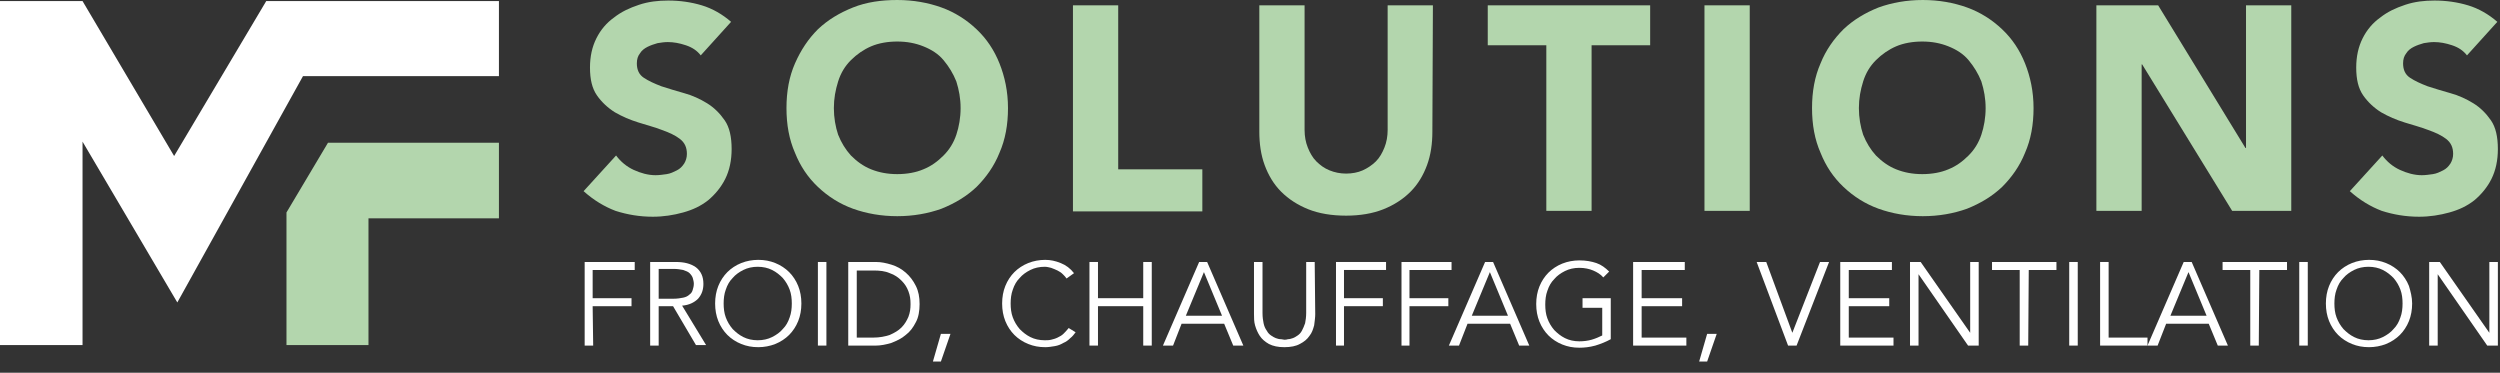
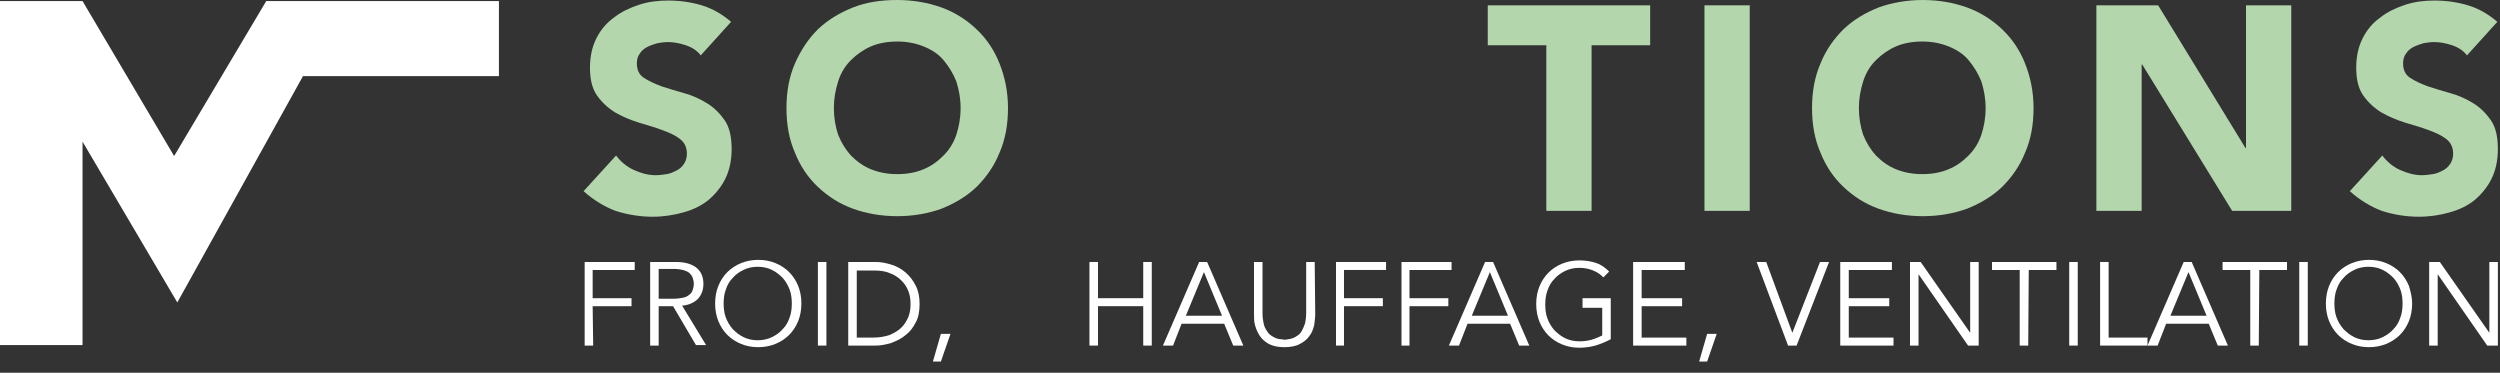
<svg xmlns="http://www.w3.org/2000/svg" id="Calque_1" x="0px" y="0px" viewBox="0 0 469.5 70" style="enable-background:new 0 0 469.5 70;" xml:space="preserve">
  <rect x="0" y="0" width="469.5" height="70" fill="#333333" stroke="none" />
  <style type="text/css"> .st0{fill:#FFFFFF;} .st1{fill:#B3D6AD;} </style>
  <g>
    <g>
      <polygon class="st0" points="50,0.2 32.7,29.3 15.5,0.2 -0.1,0.2 -0.1,64.8 15.5,64.8 15.5,26.6 33.3,56.8 56.9,14.3 93.7,14.3 93.7,0.2 " />
-       <polygon class="st1" points="53.8,64.8 69.2,64.8 69.2,41 93.7,41 93.7,26.8 61.6,26.8 53.8,39.9 " />
    </g>
    <g>
      <g>
        <path class="st1" d="M131.6,10.4c-0.7-0.9-1.6-1.5-2.8-1.9s-2.3-0.6-3.4-0.6c-0.6,0-1.3,0.1-1.9,0.2c-0.7,0.2-1.3,0.4-1.9,0.7 s-1.1,0.7-1.4,1.2c-0.4,0.5-0.6,1.1-0.6,1.9c0,1.2,0.4,2.1,1.3,2.7s2,1.1,3.3,1.6c1.3,0.4,2.8,0.9,4.3,1.3c1.5,0.4,3,1.1,4.3,1.9 s2.4,1.9,3.3,3.2c0.9,1.3,1.3,3.1,1.3,5.4c0,2.1-0.4,4-1.2,5.6c-0.8,1.6-1.9,2.9-3.2,4c-1.4,1.1-2.9,1.8-4.7,2.3 s-3.7,0.8-5.7,0.8c-2.5,0-4.8-0.4-7-1.1c-2.1-0.8-4.1-2-6-3.7l6.1-6.7c0.9,1.2,2,2.1,3.3,2.7s2.7,1,4.1,1c0.7,0,1.4-0.1,2.1-0.2 s1.3-0.4,1.9-0.7c0.6-0.3,1-0.7,1.4-1.3c0.3-0.5,0.5-1.1,0.5-1.8c0-1.2-0.4-2.1-1.3-2.8s-2-1.2-3.4-1.7c-1.3-0.5-2.8-0.9-4.4-1.4 s-3-1.1-4.4-1.9c-1.3-0.8-2.5-1.9-3.4-3.2c-0.9-1.3-1.3-3-1.3-5.2c0-2.1,0.4-3.9,1.2-5.5c0.8-1.6,1.9-2.9,3.3-3.9 c1.4-1.1,2.9-1.8,4.7-2.4s3.6-0.8,5.5-0.8c2.2,0,4.3,0.3,6.3,0.9s3.9,1.7,5.5,3.1L131.6,10.4z" />
        <path class="st1" d="M147.7,20.3c0-3.1,0.5-5.9,1.6-8.4s2.5-4.6,4.3-6.4c1.9-1.8,4.1-3.1,6.6-4.1s5.3-1.4,8.3-1.4 s5.8,0.5,8.3,1.4s4.7,2.3,6.6,4.1c1.9,1.8,3.3,3.9,4.3,6.4s1.6,5.3,1.6,8.4s-0.5,5.9-1.6,8.4c-1,2.5-2.5,4.6-4.3,6.4 c-1.9,1.8-4.1,3.1-6.6,4.1c-2.5,0.9-5.3,1.4-8.3,1.4s-5.8-0.5-8.3-1.4s-4.7-2.3-6.6-4.1c-1.9-1.8-3.3-3.9-4.3-6.4 C148.2,26.2,147.7,23.4,147.7,20.3z M156.6,20.3c0,1.8,0.3,3.5,0.8,5c0.6,1.5,1.4,2.8,2.4,3.9c1.1,1.1,2.3,2,3.8,2.6 s3.1,0.9,4.9,0.9s3.5-0.3,4.9-0.9c1.5-0.6,2.7-1.5,3.8-2.6s1.9-2.4,2.4-3.9s0.8-3.2,0.8-5s-0.3-3.4-0.8-5c-0.6-1.5-1.4-2.8-2.4-4 s-2.3-2-3.8-2.6s-3.1-0.9-4.9-0.9s-3.5,0.3-4.9,0.9s-2.7,1.5-3.8,2.6s-1.9,2.4-2.4,4S156.6,18.5,156.6,20.3z" />
-         <path class="st1" d="M201.5,1h8.5v30.8h15.8v7.9h-24.3V1L201.5,1z" />
-         <path class="st1" d="M269,24.7c0,2.3-0.3,4.4-1,6.3c-0.7,1.9-1.7,3.6-3.1,5s-3.1,2.5-5.1,3.3s-4.4,1.2-7,1.2 c-2.7,0-5.1-0.4-7.1-1.2s-3.7-1.9-5.1-3.3c-1.4-1.4-2.4-3.1-3.1-5c-0.7-1.9-1-4-1-6.3V1h8.5v23.4c0,1.2,0.2,2.3,0.6,3.3 s0.9,1.9,1.6,2.6c0.7,0.7,1.5,1.3,2.5,1.7c1,0.4,2,0.6,3.1,0.6s2.2-0.2,3.1-0.6c0.9-0.4,1.8-1,2.5-1.7s1.2-1.6,1.6-2.6 s0.6-2.1,0.6-3.3V1h8.5L269,24.7L269,24.7z" />
        <path class="st1" d="M290.4,8.5h-11V1h30.5v7.5h-11v31.1h-8.5V8.5L290.4,8.5z" />
        <path class="st1" d="M320.1,1h8.5v38.6h-8.5V1z" />
        <path class="st1" d="M340.3,20.3c0-3.1,0.5-5.9,1.6-8.4c1-2.5,2.5-4.6,4.3-6.4c1.9-1.8,4.1-3.1,6.6-4.1c2.5-0.9,5.3-1.4,8.3-1.4 s5.8,0.5,8.3,1.4s4.7,2.3,6.6,4.1s3.3,3.9,4.3,6.4s1.6,5.3,1.6,8.4s-0.5,5.9-1.6,8.4c-1,2.5-2.5,4.6-4.3,6.4 c-1.9,1.8-4.1,3.1-6.6,4.1c-2.5,0.9-5.3,1.4-8.3,1.4s-5.8-0.5-8.3-1.4s-4.7-2.3-6.6-4.1s-3.3-3.9-4.3-6.4 C340.8,26.2,340.3,23.4,340.3,20.3z M349.1,20.3c0,1.8,0.3,3.5,0.8,5c0.6,1.5,1.4,2.8,2.4,3.9c1.1,1.1,2.3,2,3.8,2.6 s3.1,0.9,4.9,0.9s3.5-0.3,4.9-0.9c1.5-0.6,2.7-1.5,3.8-2.6c1.1-1.1,1.9-2.4,2.4-3.9s0.8-3.2,0.8-5s-0.3-3.4-0.8-5 c-0.6-1.5-1.4-2.8-2.4-4s-2.3-2-3.8-2.6s-3.1-0.9-4.9-0.9s-3.5,0.3-4.9,0.9s-2.7,1.5-3.8,2.6c-1.1,1.1-1.9,2.4-2.4,4 S349.1,18.5,349.1,20.3z" />
        <path class="st1" d="M393.7,1h11.6l16.4,26.8h0.1V1h8.5v38.6h-11.1l-16.9-27.5h-0.1v27.5h-8.5V1L393.7,1z" />
        <path class="st1" d="M463.3,10.4c-0.7-0.9-1.6-1.5-2.8-1.9c-1.2-0.4-2.3-0.6-3.4-0.6c-0.6,0-1.3,0.1-1.9,0.2 c-0.7,0.2-1.3,0.4-1.9,0.7s-1.1,0.7-1.4,1.2c-0.4,0.5-0.6,1.1-0.6,1.9c0,1.2,0.4,2.1,1.3,2.7s2,1.1,3.3,1.6 c1.3,0.4,2.8,0.9,4.3,1.3s3,1.1,4.3,1.9s2.4,1.9,3.3,3.2c0.9,1.3,1.3,3.1,1.3,5.4c0,2.1-0.4,4-1.2,5.6c-0.8,1.6-1.9,2.9-3.2,4 c-1.4,1.1-2.9,1.8-4.7,2.3s-3.7,0.8-5.7,0.8c-2.5,0-4.8-0.4-7-1.1c-2.1-0.8-4.1-2-6-3.7l6.1-6.7c0.9,1.2,2,2.1,3.3,2.7 s2.7,1,4.1,1c0.7,0,1.4-0.1,2.1-0.2s1.3-0.4,1.9-0.7c0.6-0.3,1-0.7,1.4-1.3c0.3-0.5,0.5-1.1,0.5-1.8c0-1.2-0.4-2.1-1.3-2.8 s-2-1.2-3.4-1.7c-1.3-0.5-2.8-0.9-4.4-1.4s-3-1.1-4.4-1.9c-1.3-0.8-2.5-1.9-3.4-3.2c-0.9-1.3-1.3-3-1.3-5.2 c0-2.1,0.4-3.9,1.2-5.5s1.9-2.9,3.3-3.9c1.4-1.1,2.9-1.8,4.7-2.4s3.6-0.8,5.5-0.8c2.2,0,4.3,0.3,6.3,0.9s3.9,1.7,5.5,3.1 L463.3,10.4z" />
      </g>
    </g>
  </g>
  <g>
    <path class="st0" d="M336.6,62.5L336.6,62.5l5.2-13.3h1.7l-6.1,15.7h-1.6l-5.9-15.7h1.8L336.6,62.5z" />
    <path class="st0" d="M347.2,63.4h8.4v1.5h-10V49.2h9.7v1.5h-8.1V56h7.6v1.5h-7.6V63.4z" />
    <path class="st0" d="M370,62.5L370,62.5V49.2h1.6v15.7h-2l-9.3-13.4l0,0v13.4h-1.6V49.2h2L370,62.5z" />
    <path class="st0" d="M380.9,64.9h-1.6V50.7h-5.2v-1.5h12.1v1.5H381L380.9,64.9L380.9,64.9z" />
    <path class="st0" d="M390.2,64.9h-1.6V49.2h1.6V64.9z" />
    <path class="st0" d="M396,63.4h7.3v1.5h-8.9V49.2h1.6V63.4z" />
    <path class="st0" d="M405.2,64.9h-1.9l6.8-15.7h1.5l6.8,15.7h-1.9l-1.7-4.1h-8L405.2,64.9z M407.6,59.3h6.8l-3.4-8.2L407.6,59.3z" />
    <path class="st0" d="M424.2,64.9h-1.6V50.7h-5.2v-1.5h12.1v1.5h-5.2L424.2,64.9L424.2,64.9z" />
    <path class="st0" d="M433.4,64.9h-1.6V49.2h1.6V64.9z" />
    <path class="st0" d="M453,57c0,1.2-0.2,2.3-0.6,3.3s-1,1.9-1.7,2.6s-1.6,1.3-2.6,1.7s-2.1,0.6-3.2,0.6c-1.2,0-2.2-0.2-3.2-0.6 s-1.9-1-2.6-1.7s-1.3-1.6-1.7-2.6c-0.4-1-0.6-2.1-0.6-3.3s0.2-2.3,0.6-3.3s1-1.9,1.7-2.6c0.7-0.7,1.6-1.3,2.6-1.7s2.1-0.6,3.2-0.6 c1.2,0,2.2,0.2,3.2,0.6c1,0.4,1.9,1,2.6,1.7s1.3,1.6,1.7,2.6C452.7,54.7,453,55.8,453,57z M451.2,57c0-0.9-0.1-1.8-0.4-2.6 s-0.7-1.5-1.3-2.2c-0.6-0.6-1.2-1.1-2-1.5s-1.7-0.6-2.7-0.6s-1.9,0.2-2.7,0.6s-1.5,0.9-2,1.5c-0.6,0.6-1,1.3-1.3,2.2 c-0.3,0.8-0.4,1.7-0.4,2.6c0,0.9,0.1,1.8,0.4,2.6s0.7,1.5,1.3,2.2c0.6,0.6,1.2,1.1,2,1.5s1.7,0.6,2.7,0.6s1.9-0.2,2.7-0.6 s1.5-0.9,2-1.5c0.6-0.6,1-1.3,1.3-2.2C451.1,58.8,451.2,57.9,451.2,57z" />
    <path class="st0" d="M467.5,62.5L467.5,62.5V49.2h1.6v15.7h-2l-9.3-13.4l0,0v13.4h-1.6V49.2h2L467.5,62.5z" />
  </g>
  <g>
    <path class="st0" d="M111.4,64.9h-1.6V49.2h9.4v1.5h-7.9V56h7.3v1.5h-7.3L111.4,64.9L111.4,64.9z" />
    <path class="st0" d="M123.7,64.9h-1.6V49.2h4.8c1.6,0,2.8,0.3,3.8,1c0.9,0.7,1.4,1.7,1.4,3.1c0,1.1-0.3,2-1,2.8 c-0.7,0.7-1.7,1.2-3,1.3l4.5,7.4h-1.9l-4.3-7.3h-2.7V64.9L123.7,64.9z M123.7,56.1h2.8c0.7,0,1.3-0.1,1.8-0.2 c0.5-0.1,0.9-0.3,1.2-0.6c0.3-0.2,0.5-0.5,0.6-0.9c0.1-0.3,0.2-0.7,0.2-1.1c0-0.4-0.1-0.7-0.2-1.1c-0.1-0.3-0.3-0.6-0.6-0.9 c-0.3-0.3-0.7-0.4-1.2-0.6c-0.5-0.1-1.1-0.2-1.8-0.2h-2.8V56.1z" />
    <path class="st0" d="M150.5,57c0,1.2-0.2,2.3-0.6,3.3s-1,1.9-1.7,2.6s-1.6,1.3-2.6,1.7s-2.1,0.6-3.2,0.6c-1.2,0-2.2-0.2-3.2-0.6 s-1.9-1-2.6-1.7s-1.3-1.6-1.7-2.6s-0.6-2.1-0.6-3.3s0.2-2.3,0.6-3.3s1-1.9,1.7-2.6c0.7-0.7,1.6-1.3,2.6-1.7s2.1-0.6,3.2-0.6 c1.2,0,2.2,0.2,3.2,0.6c1,0.4,1.9,1,2.6,1.7s1.3,1.6,1.7,2.6S150.5,55.8,150.5,57z M148.7,57c0-0.9-0.1-1.8-0.4-2.6 s-0.7-1.5-1.3-2.2c-0.6-0.6-1.2-1.1-2-1.5s-1.7-0.6-2.7-0.6s-1.9,0.2-2.7,0.6s-1.5,0.9-2,1.5c-0.6,0.6-1,1.3-1.3,2.2 c-0.3,0.8-0.4,1.7-0.4,2.6c0,0.9,0.1,1.8,0.4,2.6s0.7,1.5,1.3,2.2c0.6,0.6,1.2,1.1,2,1.5s1.7,0.6,2.7,0.6s1.9-0.2,2.7-0.6 s1.5-0.9,2-1.5c0.6-0.6,1-1.3,1.3-2.2C148.6,58.8,148.7,57.9,148.7,57z" />
    <path class="st0" d="M155.2,64.9h-1.6V49.2h1.6V64.9z" />
    <path class="st0" d="M159.3,49.2h5.2c1,0,1.9,0.2,2.9,0.5s1.9,0.8,2.7,1.5s1.4,1.5,1.9,2.5s0.7,2.1,0.7,3.4c0,1.3-0.2,2.5-0.7,3.4 c-0.5,1-1.1,1.8-1.9,2.4c-0.8,0.7-1.7,1.1-2.7,1.5c-1,0.3-2,0.5-2.9,0.5h-5.2V49.2z M160.9,63.4h3.1c1.2,0,2.2-0.2,3.1-0.5 c0.9-0.4,1.6-0.8,2.2-1.4c0.6-0.6,1-1.3,1.3-2c0.3-0.8,0.4-1.5,0.4-2.4s-0.1-1.6-0.4-2.4c-0.3-0.8-0.7-1.4-1.3-2s-1.3-1.1-2.2-1.4 c-0.9-0.4-1.9-0.5-3.1-0.5h-3.1V63.4z" />
    <path class="st0" d="M176.7,67.9h-1.5l1.5-5.2h1.8L176.7,67.9z" />
  </g>
  <g>
-     <path class="st0" d="M202,62.4c-0.3,0.4-0.6,0.8-1,1.1c-0.4,0.4-0.8,0.7-1.3,0.9c-0.5,0.3-1,0.5-1.6,0.6s-1.2,0.2-1.8,0.2 c-1.2,0-2.2-0.2-3.2-0.6s-1.9-1-2.6-1.7c-0.7-0.7-1.3-1.6-1.7-2.6s-0.6-2.1-0.6-3.3s0.2-2.3,0.6-3.3c0.4-1,1-1.9,1.7-2.6 c0.7-0.7,1.6-1.3,2.6-1.7s2.1-0.6,3.2-0.6c1,0,1.9,0.2,2.9,0.6c1,0.4,1.8,1,2.5,1.9l-1.4,1c-0.2-0.3-0.4-0.5-0.7-0.8 s-0.6-0.5-1-0.7s-0.7-0.3-1.2-0.5c-0.4-0.1-0.8-0.2-1.2-0.2c-1,0-1.9,0.2-2.7,0.6c-0.8,0.4-1.5,0.9-2,1.5c-0.6,0.6-1,1.3-1.3,2.2 c-0.3,0.8-0.4,1.7-0.4,2.6c0,0.9,0.1,1.8,0.4,2.6s0.7,1.5,1.3,2.2c0.6,0.6,1.2,1.1,2,1.5s1.7,0.6,2.7,0.6c0.4,0,0.8,0,1.2-0.1 s0.8-0.2,1.2-0.4s0.8-0.4,1.1-0.7s0.7-0.7,1-1.1L202,62.4z" />
    <path class="st0" d="M204.6,49.2h1.6V56h8.5v-6.8h1.6v15.7h-1.6v-7.4h-8.5v7.4h-1.6V49.2z" />
    <path class="st0" d="M220.3,64.9h-1.9l6.8-15.7h1.5l6.8,15.7h-1.9l-1.7-4.1h-8L220.3,64.9z M222.7,59.3h6.8l-3.4-8.2L222.7,59.3z" />
    <path class="st0" d="M247,59c0,0.6-0.1,1.3-0.2,2.1c-0.2,0.7-0.4,1.4-0.9,2c-0.4,0.6-1,1.1-1.8,1.5c-0.7,0.4-1.7,0.6-2.9,0.6 s-2.1-0.2-2.9-0.6c-0.7-0.4-1.3-0.9-1.7-1.5s-0.7-1.3-0.9-2s-0.2-1.4-0.2-2.1v-9.8h1.6v9.6c0,0.8,0.1,1.4,0.2,1.9 c0.1,0.5,0.3,1,0.6,1.4c0.2,0.4,0.5,0.7,0.8,0.9s0.6,0.4,0.9,0.5c0.3,0.1,0.6,0.2,0.9,0.2c0.3,0,0.5,0.1,0.7,0.1s0.4,0,0.7-0.1 c0.3,0,0.6-0.1,0.9-0.2c0.3-0.1,0.6-0.3,0.9-0.5c0.3-0.2,0.6-0.5,0.8-0.9s0.4-0.8,0.6-1.4c0.1-0.5,0.2-1.2,0.2-1.9v-9.6h1.6L247,59 L247,59z" />
    <path class="st0" d="M252.5,64.9h-1.6V49.2h9.4v1.5h-7.9V56h7.3v1.5h-7.3v7.4H252.5z" />
    <path class="st0" d="M264.8,64.9h-1.6V49.2h9.4v1.5h-7.9V56h7.3v1.5h-7.3v7.4H264.8z" />
    <path class="st0" d="M274,64.9h-1.9l6.8-15.7h1.5l6.8,15.7h-1.9l-1.7-4.1h-8L274,64.9z M276.4,59.3h6.8l-3.4-8.2L276.4,59.3z" />
    <path class="st0" d="M301.1,52.1c-0.5-0.6-1.2-1-1.9-1.3c-0.7-0.3-1.6-0.5-2.6-0.5s-1.9,0.2-2.7,0.6c-0.8,0.4-1.5,0.9-2,1.5 c-0.6,0.6-1,1.3-1.3,2.2c-0.3,0.8-0.4,1.7-0.4,2.6c0,0.9,0.1,1.8,0.4,2.6s0.7,1.5,1.3,2.2c0.6,0.6,1.2,1.1,2,1.5s1.7,0.6,2.7,0.6 c0.8,0,1.6-0.1,2.3-0.3s1.4-0.5,2-0.8v-5.2h-3.7V56h5.3v7.7c-0.9,0.5-1.9,0.9-2.9,1.2c-1.1,0.3-2.1,0.4-3,0.4 c-1.2,0-2.2-0.2-3.2-0.6s-1.9-1-2.6-1.7s-1.3-1.6-1.7-2.6s-0.6-2.1-0.6-3.3s0.2-2.3,0.6-3.3s1-1.9,1.7-2.6c0.7-0.7,1.6-1.3,2.6-1.7 s2.1-0.6,3.2-0.6c1.3,0,2.3,0.2,3.2,0.5c0.9,0.3,1.7,0.9,2.4,1.6L301.1,52.1z" />
    <path class="st0" d="M308.3,63.4h8.4v1.5h-10V49.2h9.7v1.5h-8.1V56h7.6v1.5h-7.6V63.4L308.3,63.4z" />
    <path class="st0" d="M320.6,67.9h-1.5l1.5-5.2h1.8L320.6,67.9z" />
  </g>
</svg>